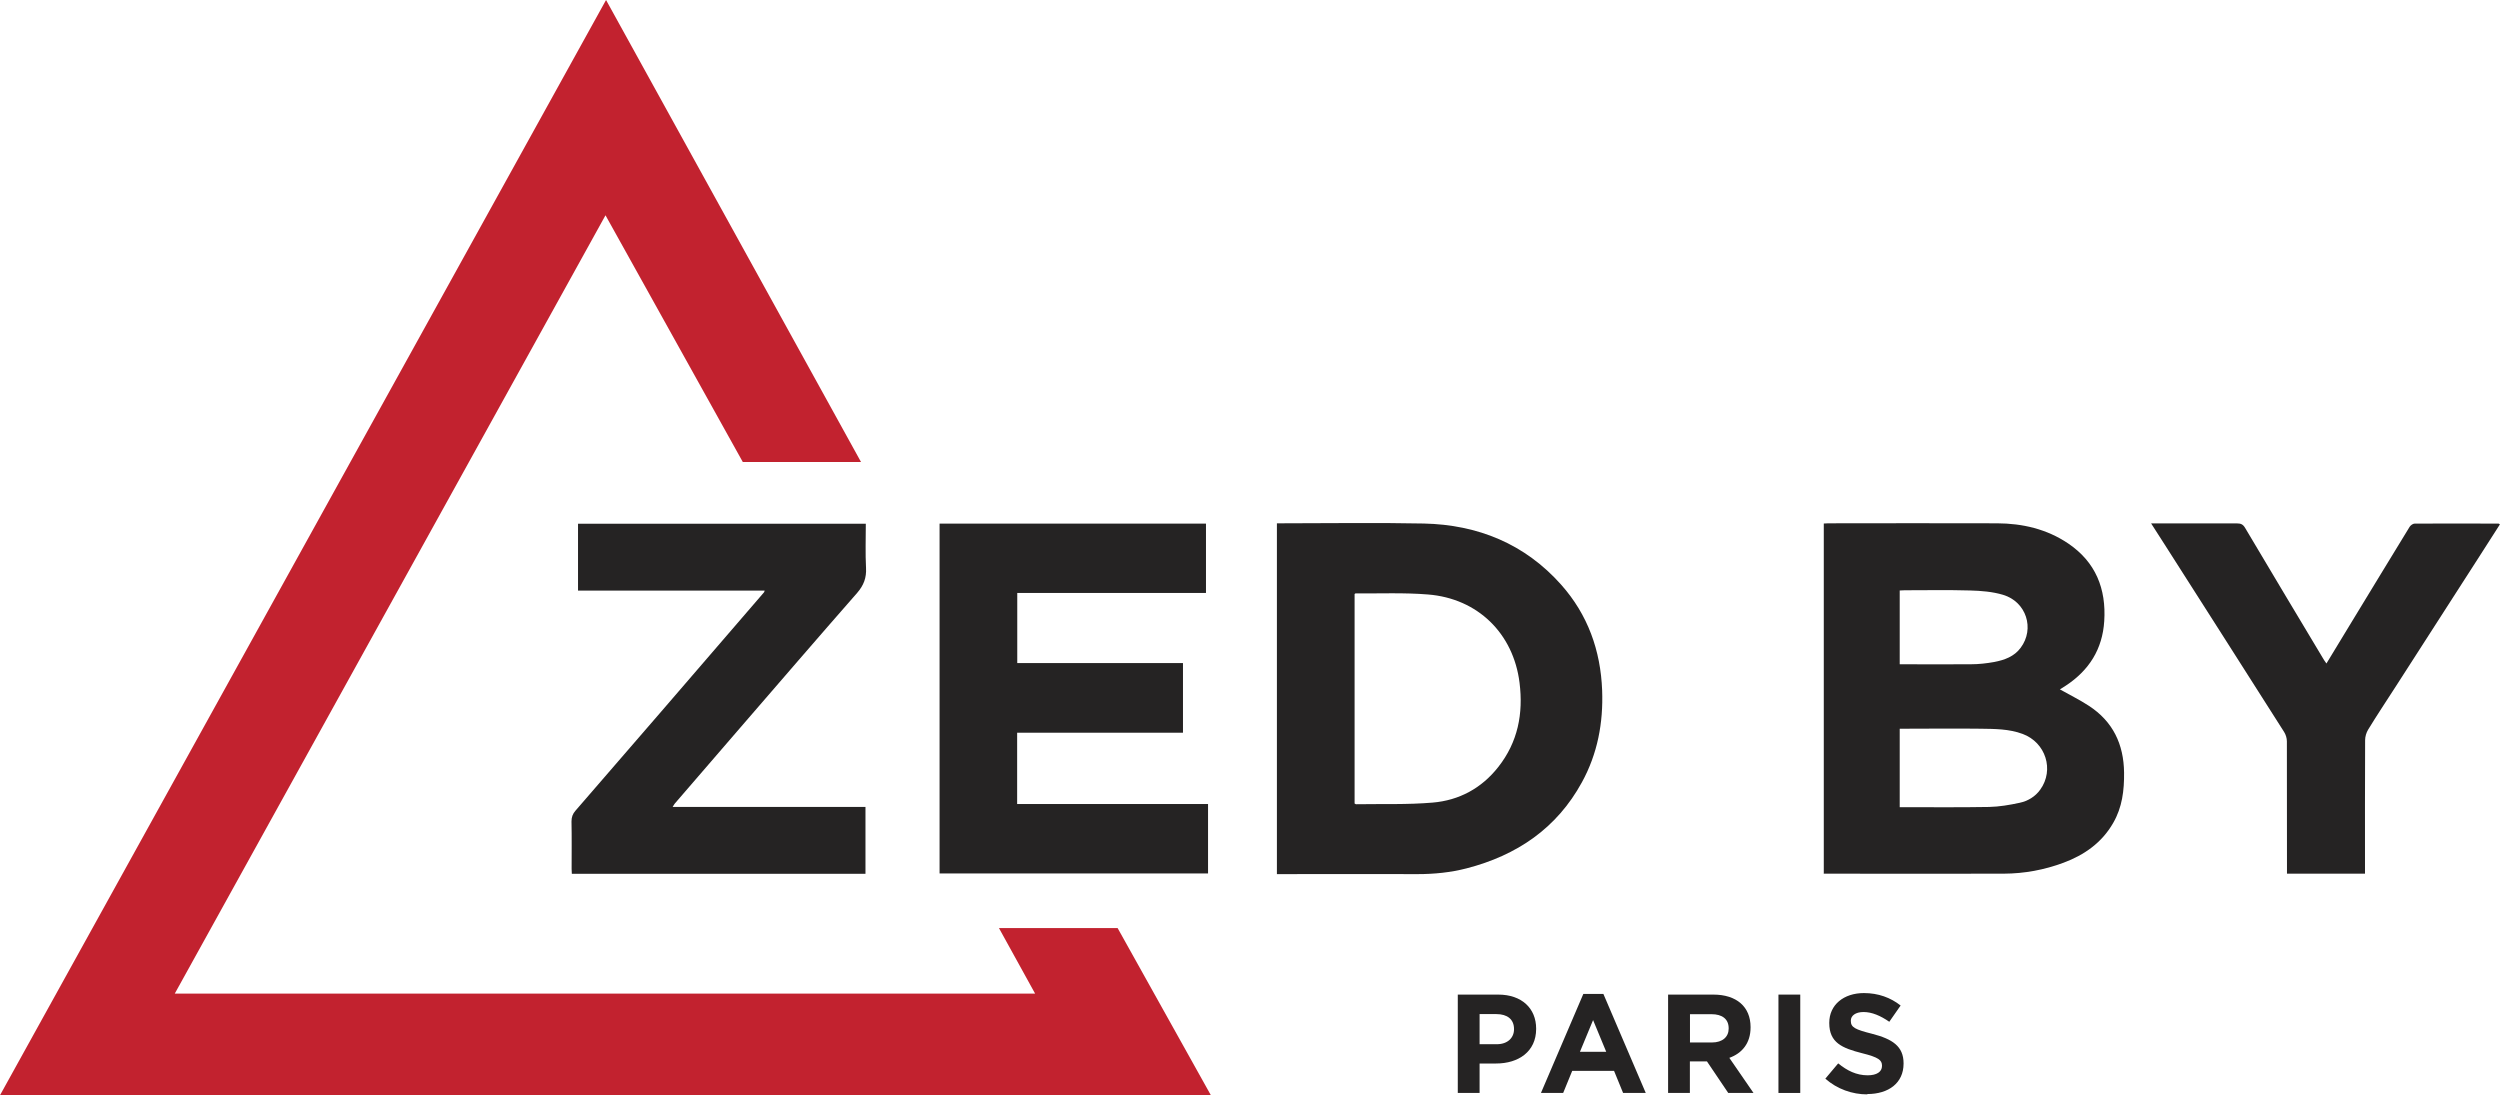
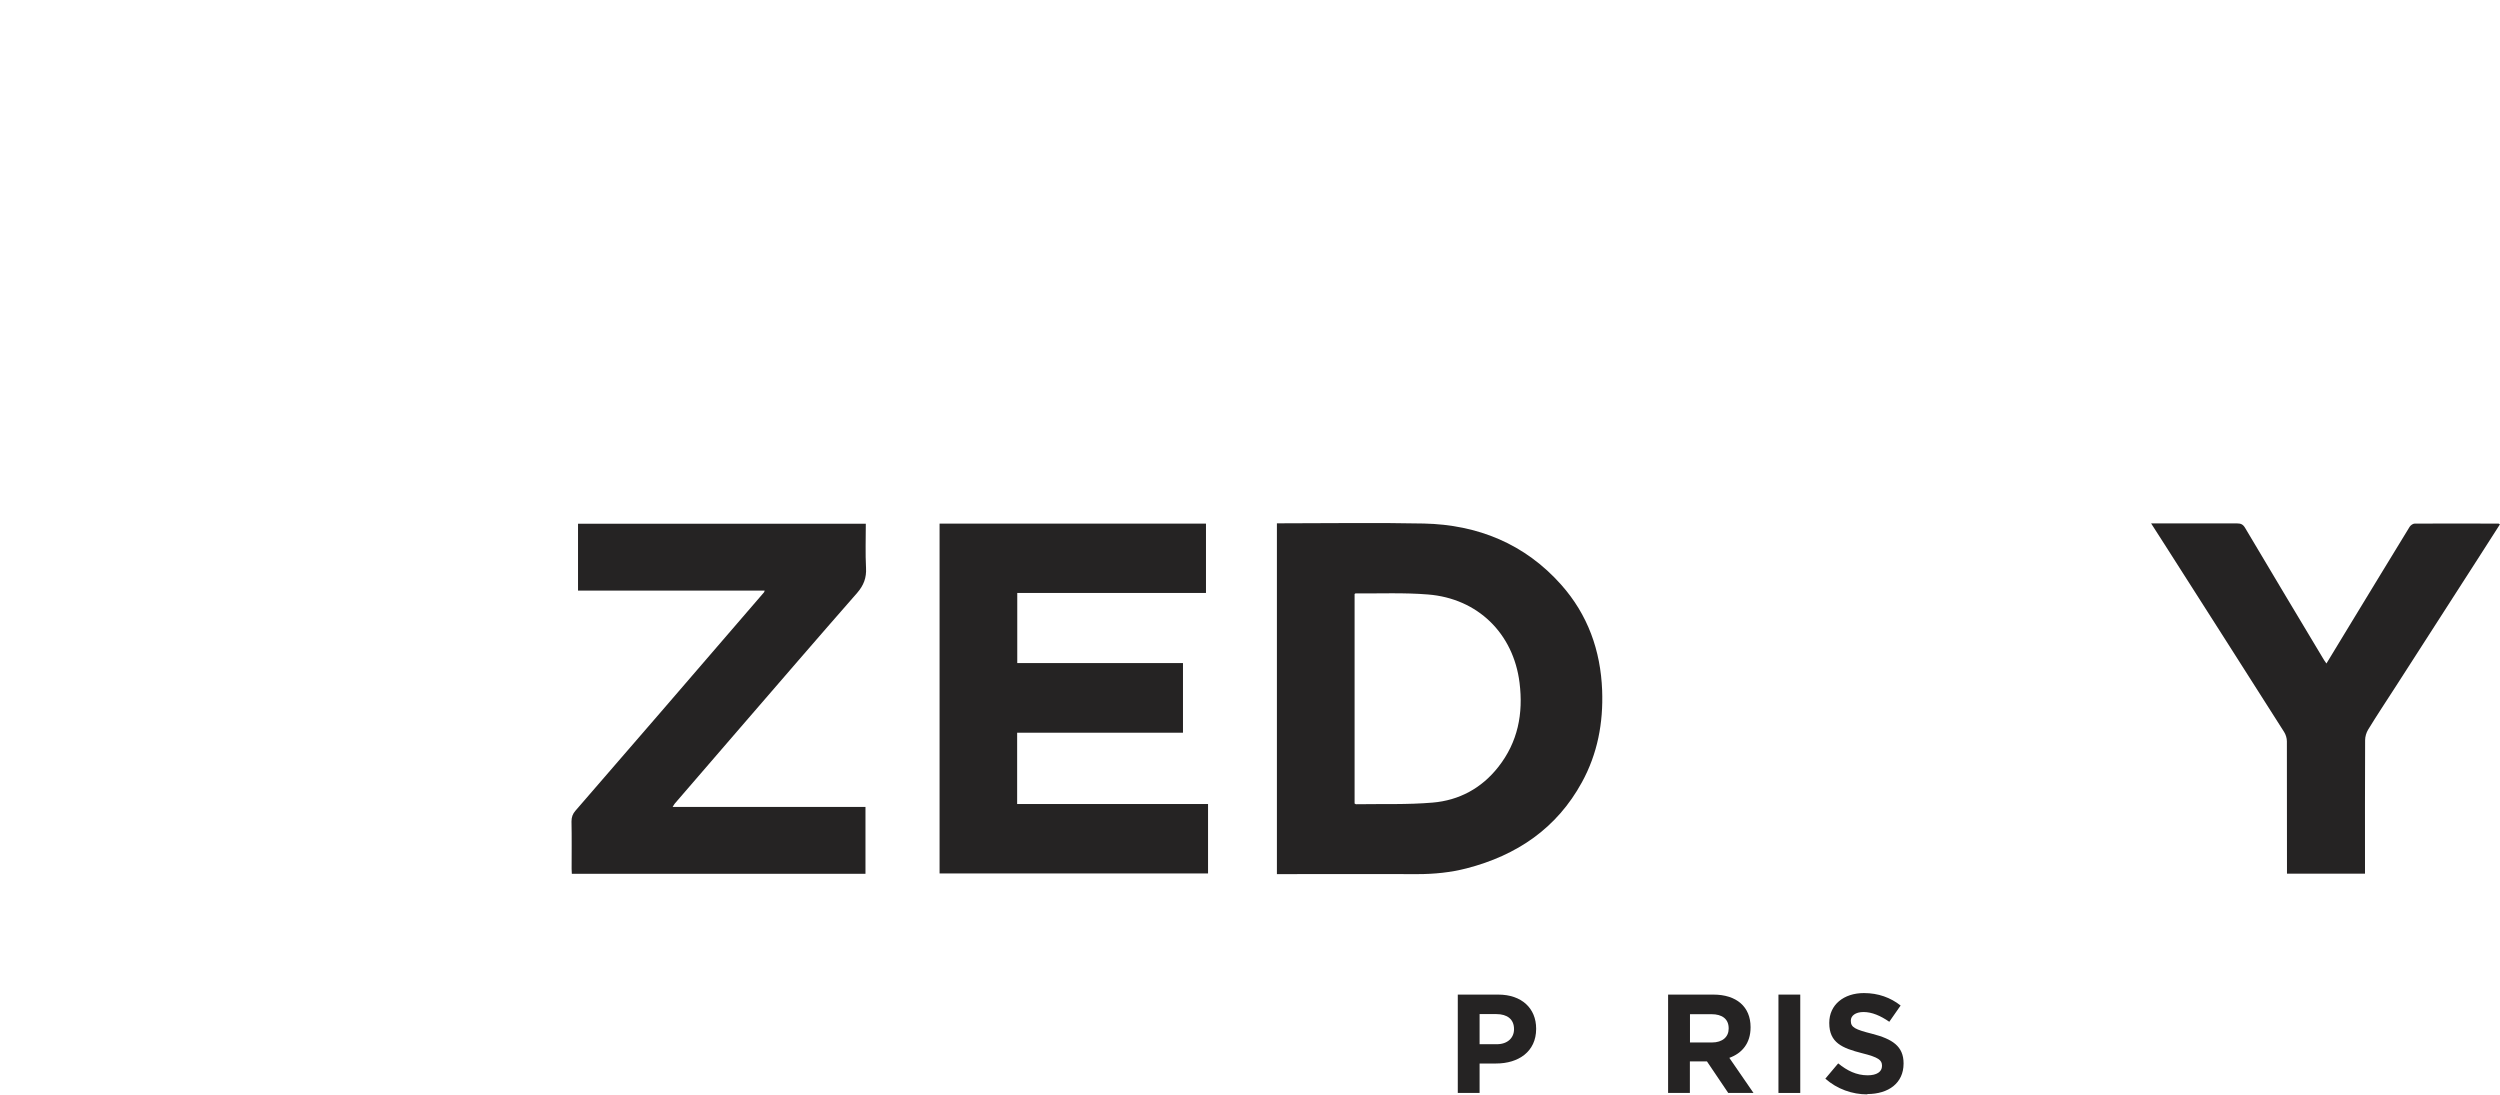
<svg xmlns="http://www.w3.org/2000/svg" width="105" height="46" viewBox="0 0 105 46" fill="none">
  <g clip-path="url(#clip0_3831_42339)">
-     <path d="M76.599 36.704V21.988C76.663 21.988 76.727 21.979 76.795 21.979C79.157 21.979 81.514 21.969 83.875 21.979C84.946 21.983 85.966 22.22 86.863 22.825C88.021 23.608 88.465 24.732 88.378 26.087C88.305 27.262 87.742 28.153 86.767 28.795C86.68 28.854 86.584 28.909 86.516 28.954C86.918 29.182 87.339 29.387 87.728 29.641C88.744 30.301 89.197 31.257 89.211 32.449C89.22 33.195 89.133 33.91 88.753 34.565C88.278 35.393 87.545 35.907 86.667 36.235C85.861 36.535 85.024 36.69 84.168 36.694C81.692 36.704 79.216 36.694 76.74 36.694C76.704 36.694 76.667 36.694 76.608 36.694L76.599 36.704ZM79.788 33.901C81.056 33.901 82.301 33.914 83.546 33.892C83.971 33.882 84.397 33.81 84.818 33.719C85.166 33.646 85.477 33.464 85.692 33.163C86.287 32.335 85.921 31.184 84.951 30.825C84.378 30.611 83.774 30.615 83.179 30.606C82.127 30.592 81.074 30.606 80.022 30.606H79.788V33.896V33.901ZM79.788 27.899C80.795 27.899 81.784 27.908 82.777 27.899C83.106 27.899 83.436 27.862 83.761 27.803C84.186 27.721 84.598 27.576 84.868 27.207C85.468 26.406 85.106 25.273 84.127 24.982C83.687 24.85 83.207 24.813 82.745 24.8C81.829 24.773 80.914 24.791 79.999 24.791C79.93 24.791 79.866 24.795 79.788 24.8V27.899Z" fill="#252323" />
    <path d="M53.63 21.979C53.712 21.979 53.781 21.979 53.849 21.979C55.831 21.979 57.817 21.947 59.799 21.988C62.073 22.038 64.046 22.843 65.57 24.559C66.686 25.814 67.226 27.316 67.29 28.995C67.341 30.36 67.098 31.657 66.439 32.858C65.382 34.792 63.707 35.925 61.597 36.471C60.925 36.644 60.238 36.713 59.542 36.713C57.657 36.704 55.776 36.713 53.891 36.713H53.63V21.988V21.979ZM56.897 33.75C56.925 33.764 56.939 33.778 56.952 33.778C58.028 33.76 59.108 33.8 60.174 33.709C61.282 33.614 62.224 33.109 62.925 32.217C63.753 31.17 63.982 29.969 63.821 28.677C63.565 26.606 62.064 25.132 59.973 24.968C58.966 24.886 57.945 24.932 56.934 24.923C56.92 24.923 56.911 24.936 56.893 24.95V33.755L56.897 33.75Z" fill="#252323" />
    <path d="M49.685 27.844V30.774H42.72V33.769H50.738V36.685H39.462V21.992H50.651V24.904H42.725V27.849H49.685V27.844Z" fill="#252323" />
    <path d="M36.355 36.699H24.017C24.017 36.626 24.008 36.562 24.008 36.494C24.008 35.83 24.017 35.166 24.003 34.501C24.003 34.319 24.053 34.183 24.168 34.051C25.371 32.663 26.575 31.275 27.774 29.883C29.215 28.213 30.652 26.547 32.089 24.877C32.099 24.868 32.099 24.85 32.117 24.804H24.277V21.997H36.364C36.364 22.62 36.341 23.239 36.373 23.853C36.396 24.267 36.277 24.581 36.002 24.9C34.346 26.788 32.712 28.69 31.069 30.588C30.158 31.644 29.247 32.695 28.341 33.75C28.314 33.782 28.296 33.823 28.25 33.892H36.35V36.699H36.355Z" fill="#252323" />
    <path d="M99.33 36.694H96.053C96.053 36.603 96.053 36.517 96.053 36.435C96.053 34.669 96.053 32.904 96.049 31.138C96.049 31.002 96.003 30.852 95.93 30.738C94.264 28.112 92.589 25.496 90.919 22.875C90.736 22.588 90.553 22.302 90.347 21.983C90.571 21.983 90.749 21.983 90.933 21.983C91.939 21.983 92.946 21.983 93.953 21.983C94.118 21.983 94.209 22.024 94.296 22.174C95.394 24.026 96.502 25.874 97.609 27.721C97.637 27.767 97.669 27.808 97.71 27.867C98.062 27.289 98.406 26.724 98.749 26.156C99.568 24.813 100.383 23.466 101.206 22.124C101.248 22.06 101.344 21.992 101.412 21.992C102.588 21.983 103.765 21.988 104.941 21.992C104.954 21.992 104.964 22.006 104.996 22.024C104.703 22.479 104.414 22.934 104.122 23.389C102.955 25.2 101.792 27.016 100.625 28.827C100.236 29.432 99.838 30.028 99.463 30.642C99.385 30.77 99.335 30.938 99.335 31.088C99.326 32.877 99.33 34.665 99.33 36.453C99.33 36.535 99.33 36.617 99.33 36.713V36.694Z" fill="#252323" />
    <path d="M62.838 44.667H62.143V45.904H61.227V41.773H62.925C63.918 41.773 64.518 42.355 64.518 43.202V43.215C64.518 44.171 63.772 44.667 62.838 44.667ZM63.589 43.22C63.589 42.81 63.305 42.592 62.848 42.592H62.143V43.857H62.866C63.324 43.857 63.589 43.584 63.589 43.229V43.215V43.22Z" fill="#252323" />
-     <path d="M68.17 45.904L67.79 44.976H66.033L65.653 45.904H64.72L66.5 41.745H67.342L69.122 45.904H68.166H68.17ZM66.912 42.837L66.358 44.175H67.461L66.907 42.837H66.912Z" fill="#252323" />
    <path d="M72.586 45.904L71.693 44.58H70.975V45.904H70.06V41.773H71.959C72.938 41.773 73.524 42.287 73.524 43.138V43.151C73.524 43.82 73.162 44.239 72.632 44.43L73.647 45.904H72.581H72.586ZM72.604 43.188C72.604 42.797 72.329 42.596 71.885 42.596H70.979V43.784H71.904C72.348 43.784 72.604 43.547 72.604 43.202V43.188Z" fill="#252323" />
    <path d="M74.695 45.904V41.773H75.611V45.904H74.695Z" fill="#252323" />
    <path d="M78.426 45.964C77.799 45.964 77.163 45.745 76.664 45.304L77.204 44.662C77.579 44.967 77.968 45.163 78.444 45.163C78.82 45.163 79.044 45.017 79.044 44.771V44.758C79.044 44.526 78.902 44.407 78.206 44.234C77.369 44.021 76.829 43.793 76.829 42.969V42.956C76.829 42.205 77.433 41.709 78.284 41.709C78.888 41.709 79.405 41.9 79.826 42.232L79.35 42.915C78.984 42.66 78.618 42.505 78.27 42.505C77.923 42.505 77.735 42.665 77.735 42.865V42.878C77.735 43.151 77.913 43.238 78.632 43.42C79.474 43.638 79.95 43.939 79.95 44.658V44.671C79.95 45.49 79.318 45.95 78.426 45.95V45.964Z" fill="#252323" />
-     <path d="M41.956 38.979H46.94L50.857 46H0L25.454 0L36.162 19.403H31.197L25.431 9.042L7.34 41.732H43.475L41.956 38.979Z" fill="#C2222F" />
  </g>
  <defs>
    <clipPath id="clip0_3831_42339">
      <rect width="105" height="46" fill="white" />
    </clipPath>
  </defs>
</svg>